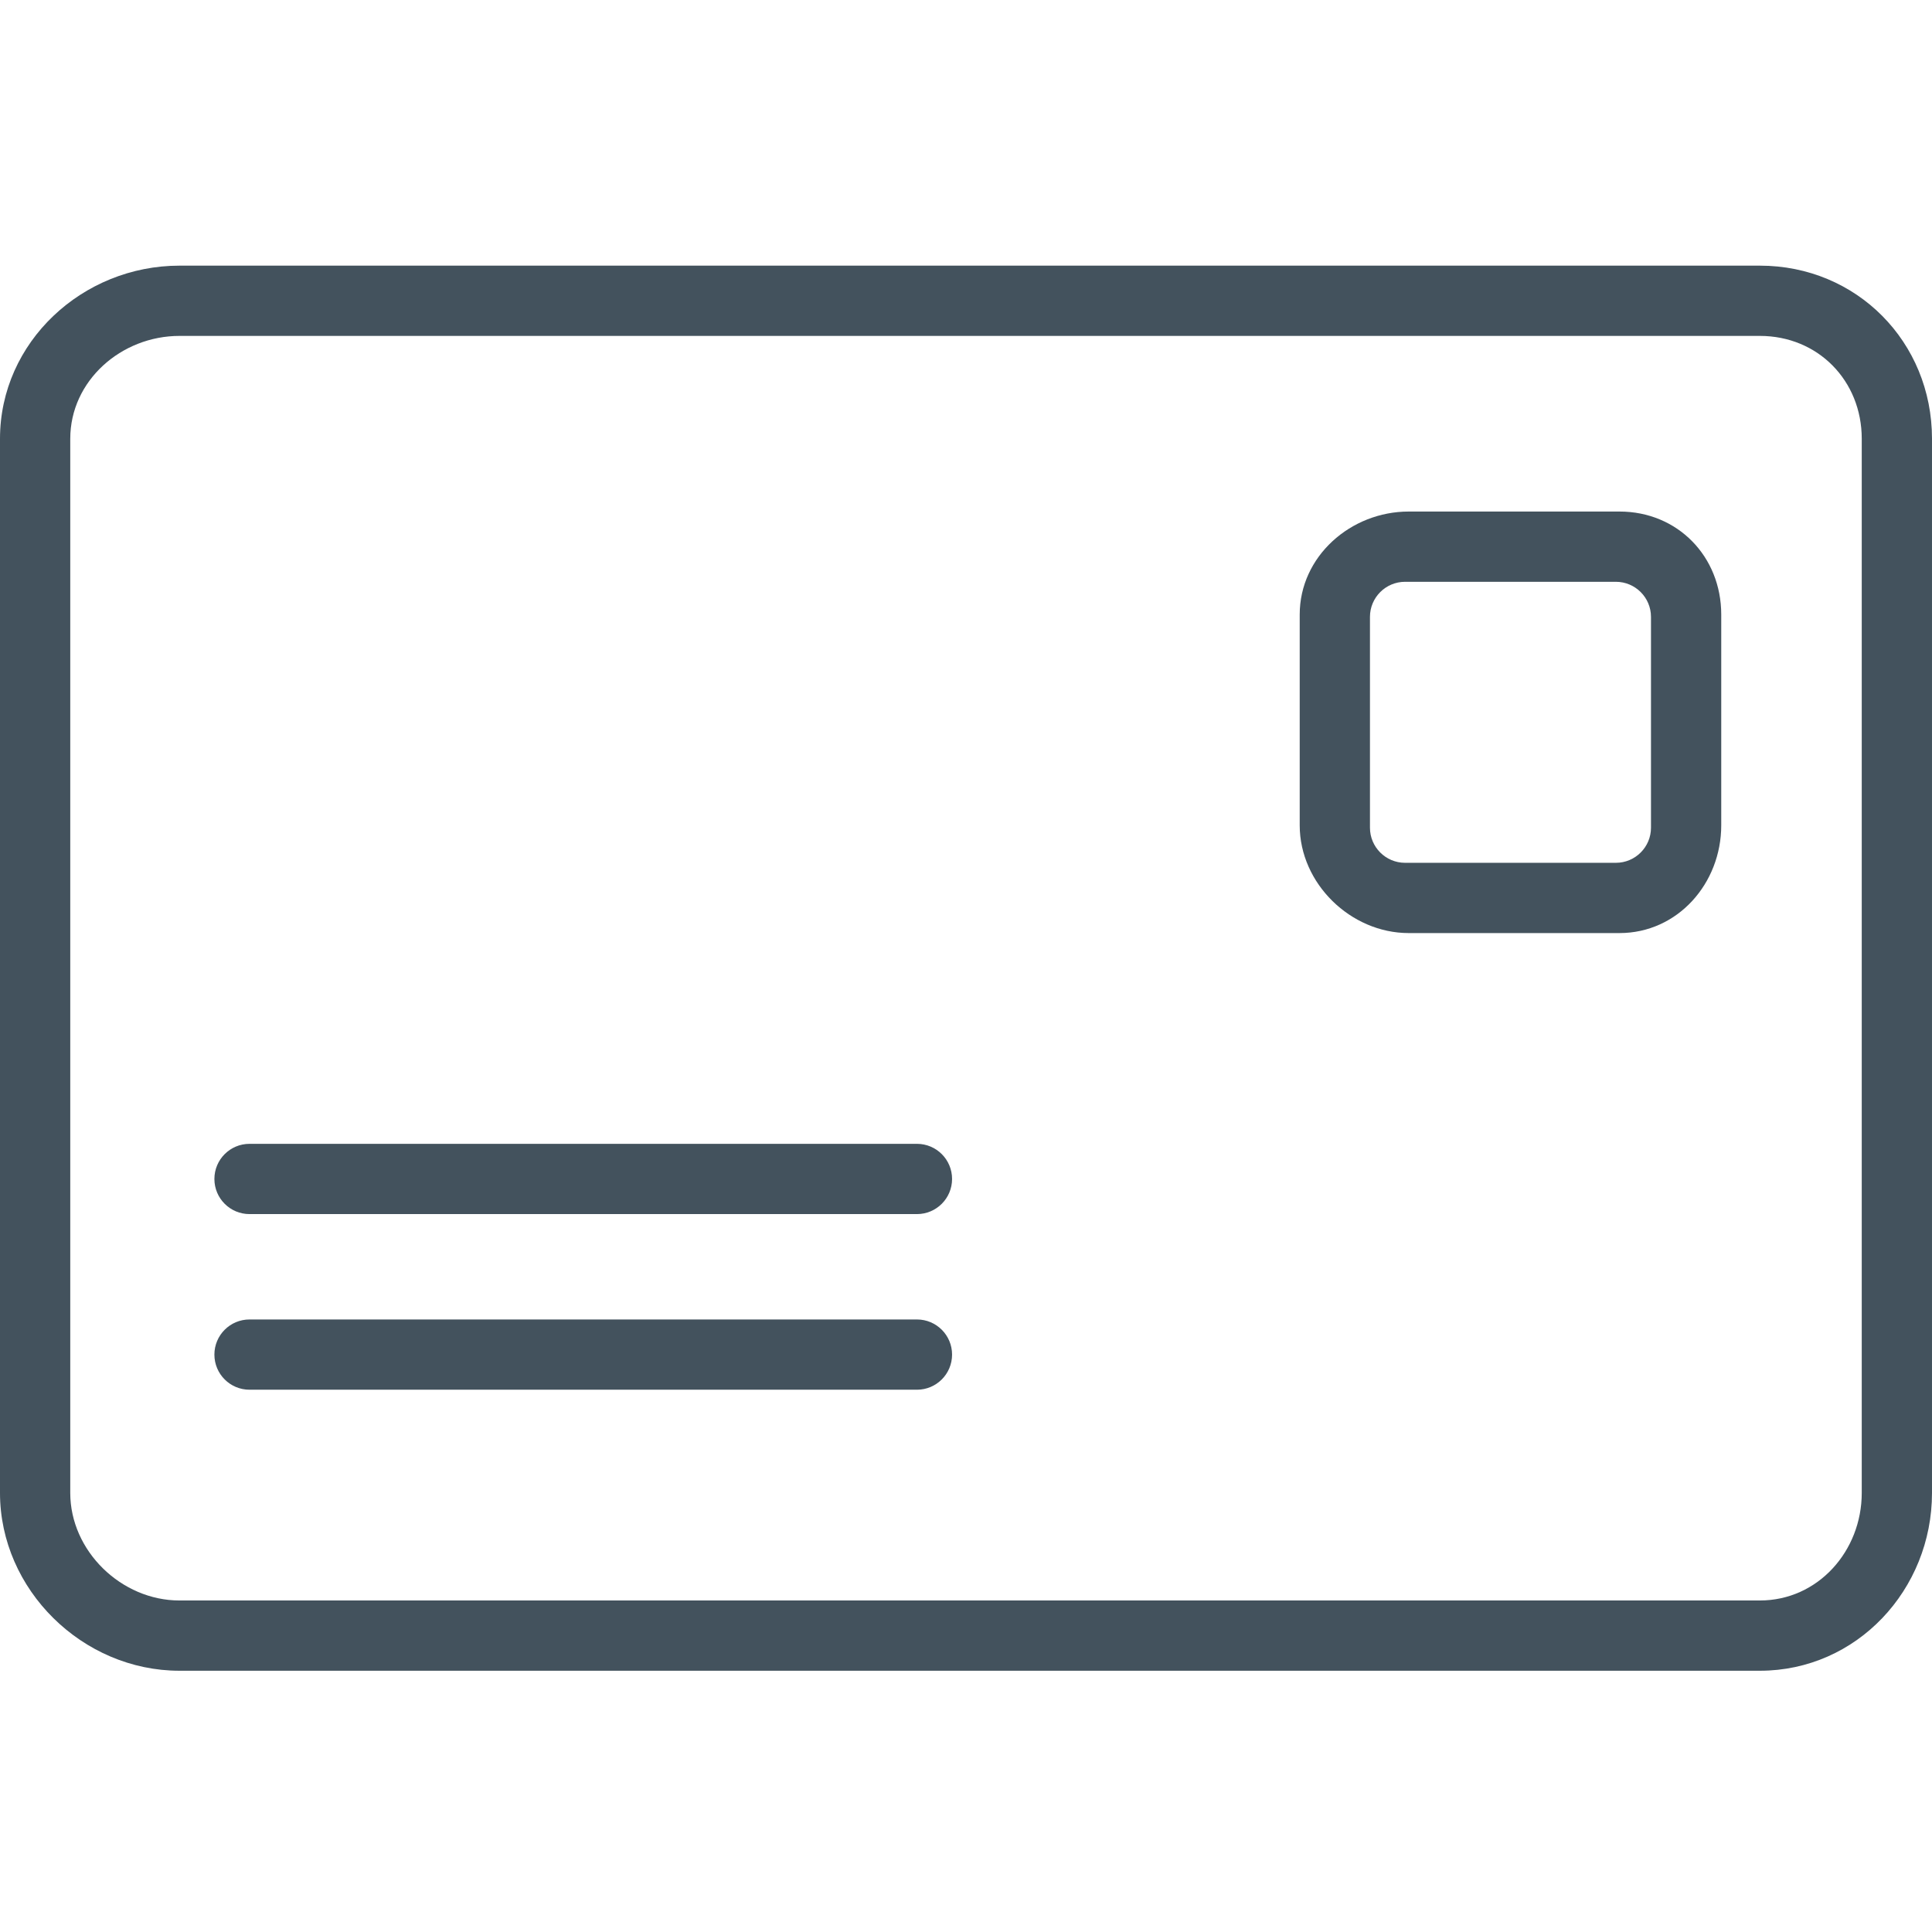
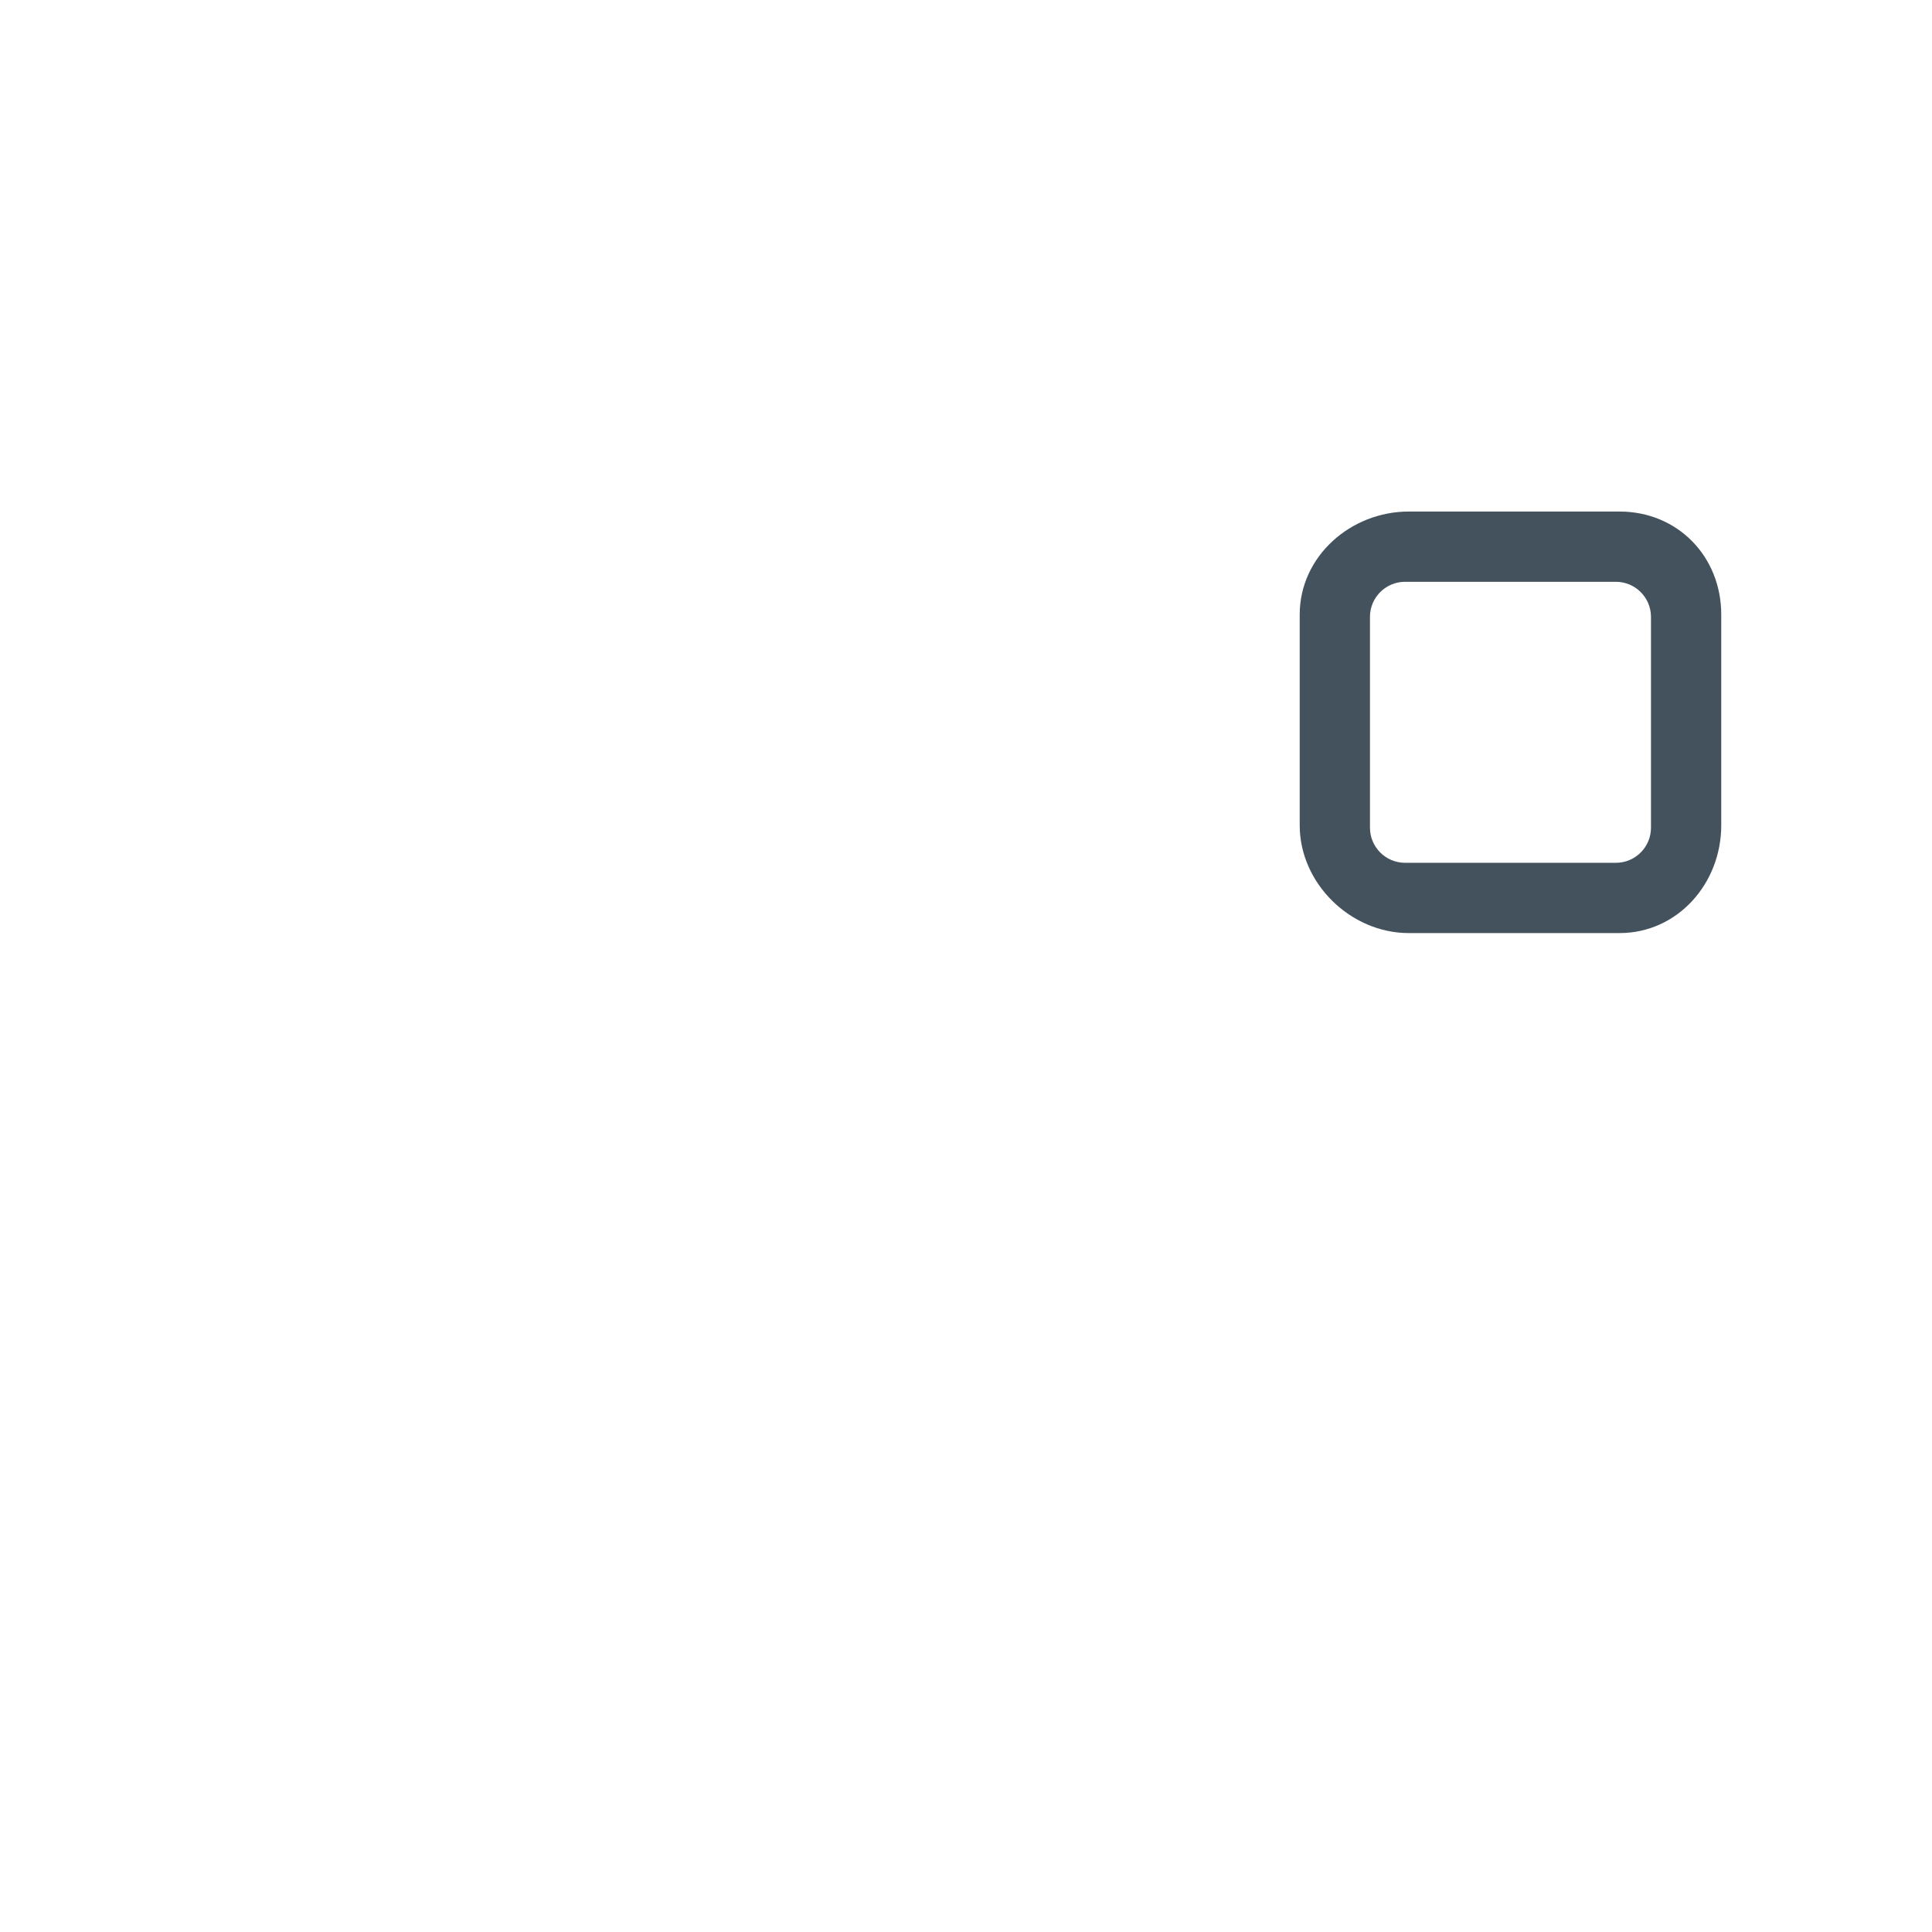
<svg xmlns="http://www.w3.org/2000/svg" version="1.1" id="Layer_1" x="0px" y="0px" width="800px" height="800px" viewBox="0 0 800 800" enable-background="new 0 0 800 800" xml:space="preserve">
  <g>
    <g id="SVGRepo_bgCarrier">
	</g>
    <g id="SVGRepo_tracerCarrier">
	</g>
    <g id="SVGRepo_iconCarrier">
      <g>
        <g>
-           <path fill="#43525D" d="M728.707,110H74.319C34.177,110,0,141.617,0,181.674v436.521c0,40.055,34.177,73.624,74.319,73.624      h654.388c40.143,0,71.293-33.569,71.293-73.624V181.674C800,141.617,768.85,110,728.707,110z M770.91,618.194      c0,24.019-18.098,44.532-42.203,44.532H74.319c-24.105,0-45.227-20.516-45.227-44.532V181.674      c0-24.021,21.122-42.581,45.227-42.581h654.388c24.105,0,42.203,18.563,42.203,42.581V618.194z" />
-         </g>
+           </g>
      </g>
      <g>
        <g>
          <path fill="#43525D" d="M670.598,211.819h-87.273c-24.063,0-45.143,18.597-45.143,42.652v87.288      c0,24.058,21.08,44.606,45.143,44.606h87.273c24.063,0,42.131-20.549,42.131-44.606v-87.288      C712.727,230.416,694.66,211.819,670.598,211.819z M683.637,342.734c0,8.03-6.514,14.538-14.547,14.538h-87.273      c-8.031,0-14.545-6.51-14.545-14.538v-87.287c0-8.029,6.514-14.537,14.545-14.537h87.273c8.033,0,14.547,6.509,14.547,14.537      V342.734z" />
        </g>
      </g>
      <g>
        <g>
-           <path fill="#43525D" d="M379.688,473.637H103.323c-8.041,0-14.545,6.512-14.545,14.545c0,8.032,6.504,14.545,14.545,14.545      h276.365c8.039,0,14.545-6.513,14.545-14.545C394.233,480.148,387.727,473.637,379.688,473.637z" />
-         </g>
+           </g>
      </g>
      <g>
        <g>
-           <path fill="#43525D" d="M379.688,546.364H103.323c-8.041,0-14.545,6.513-14.545,14.545c0,8.033,6.504,14.546,14.545,14.546      h276.365c8.039,0,14.545-6.513,14.545-14.546C394.233,552.877,387.727,546.364,379.688,546.364z" />
-         </g>
+           </g>
      </g>
    </g>
  </g>
</svg>